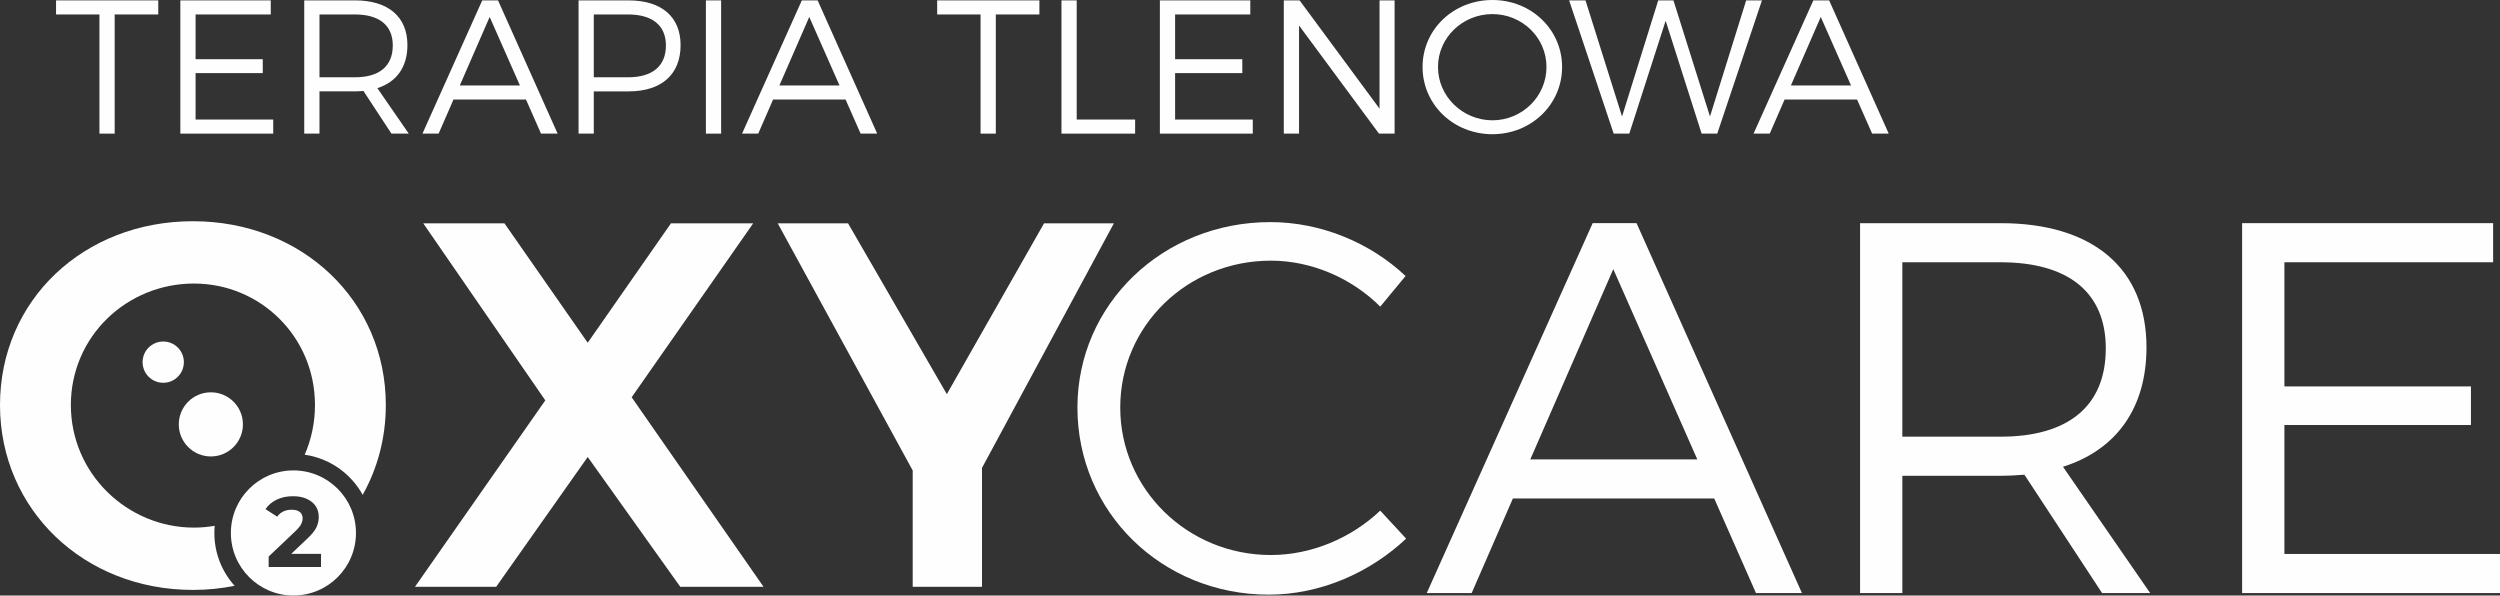
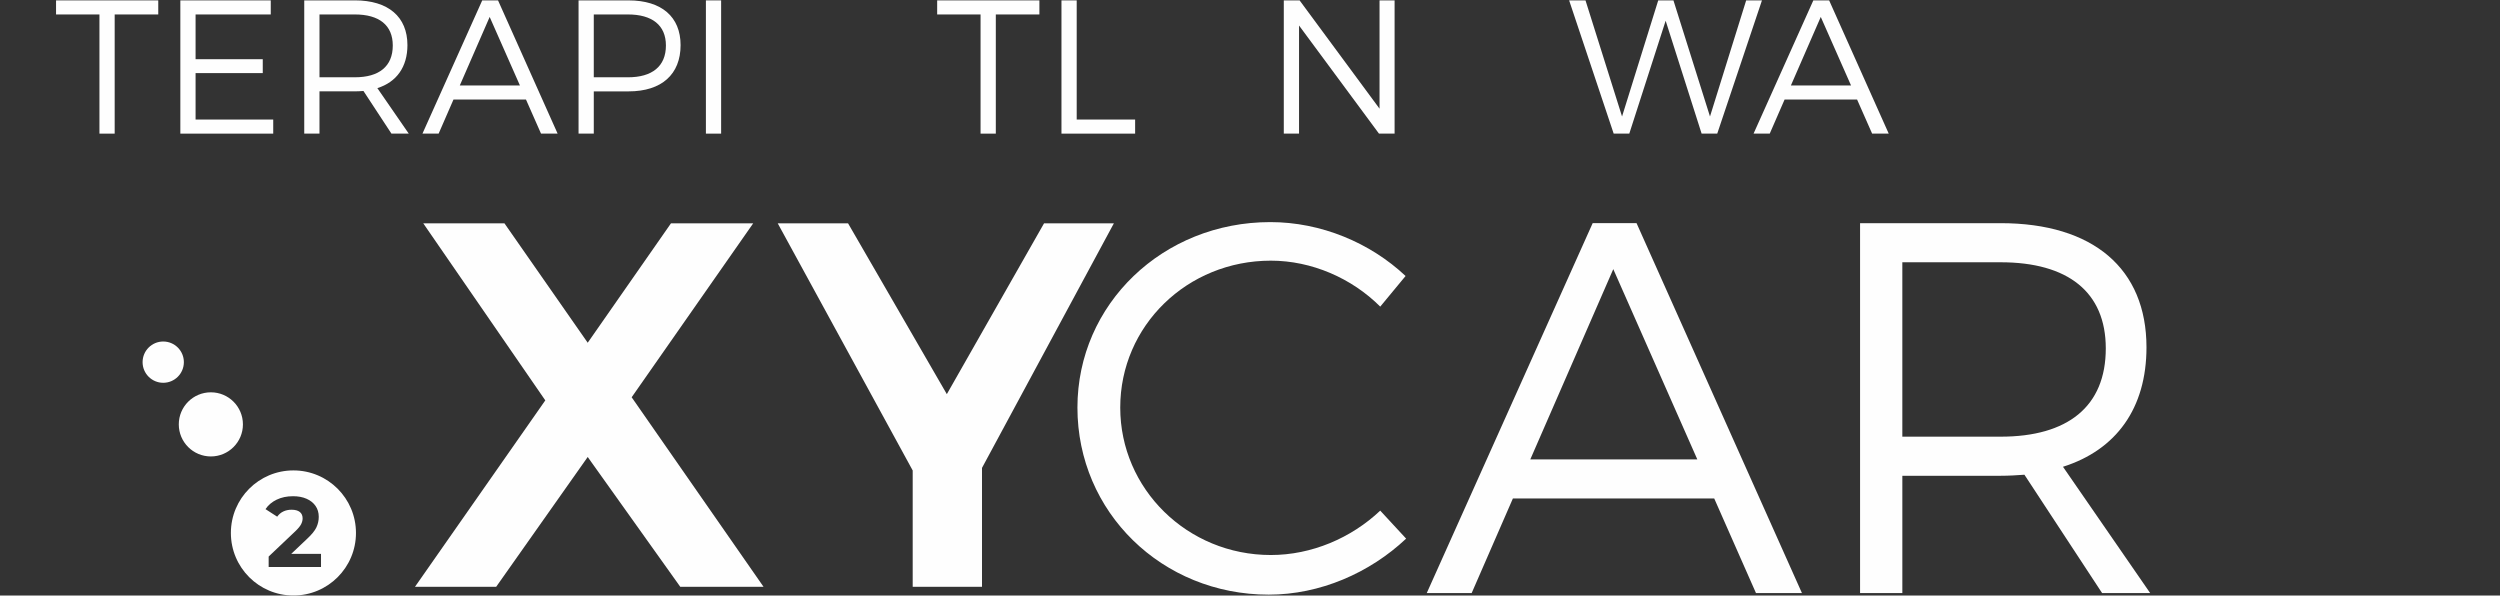
<svg xmlns="http://www.w3.org/2000/svg" xml:space="preserve" width="78.15mm" height="18.616mm" version="1.1" style="shape-rendering:geometricPrecision; text-rendering:geometricPrecision; image-rendering:optimizeQuality; fill-rule:evenodd; clip-rule:evenodd" viewBox="0 0 1428.21 340.21">
  <rect x="0" y="0" width="1428.21" height="340.21" fill="#333333" stroke="none" />
  <defs>
    <style type="text/css">
   
    .fil1 {fill:#FEFEFE}
    .fil0 {fill:#FEFEFE;fill-rule:nonzero}
   
  </style>
  </defs>
  <g id="Warstwa_x0020_1">
    <g id="_1525783173296">
      <g id="_2907746483984">
        <g>
          <polygon class="fil0" points="241.8,127.58 311.52,228.73 237.07,335.23 283.45,335.23 335.75,261.07 388.63,335.23 436.2,335.23 360.86,226.95 430.29,127.58 383.32,127.58 335.75,195.8 288.18,127.58 " />
        </g>
        <g>
          <polygon class="fil0" points="636.34,127.58 596.45,127.58 540.91,225.17 484.48,127.58 444.3,127.58 521.41,268.78 521.41,335.23 561,335.23 561,267.3 " />
        </g>
        <circle class="fil1" cx="93.25" cy="206.89" r="11.79" />
        <circle class="fil1" cx="120.46" cy="242.44" r="18.32" />
-         <path class="fil1" d="M110.2 126.38c-62.34,0 -110.2,45.09 -110.2,105.02 0,59.63 47.86,105.61 110.2,105.61 8.22,0 16.2,-0.81 23.84,-2.34 -7.2,-8 -11.58,-18.59 -11.58,-30.2 0,-1.38 0.06,-2.75 0.19,-4.09 -3.85,0.68 -7.82,1.03 -11.85,1.03 -38.12,0 -70.32,-30.85 -70.32,-70.01 0,-39.16 31.91,-69.42 70.32,-69.42 37.82,0 69.14,30.26 69.14,69.42 0,10.15 -2.11,19.73 -5.88,28.37 14.3,2.04 26.44,10.77 33.14,22.92 8.46,-15.07 13.21,-32.5 13.21,-51.29 0,-59.63 -47.87,-105.02 -110.21,-105.02l-0 0z" />
        <path class="fil1" d="M167.63 268.74c19.73,0 35.73,15.99 35.73,35.73 0,19.74 -15.99,35.73 -35.73,35.73 -19.74,0 -35.73,-15.99 -35.73,-35.73 0,-19.74 15.99,-35.73 35.73,-35.73zm15.76 47.67l0 7.49 -29.91 0 0 -5.96 15.27 -14.48c1.62,-1.55 2.71,-2.89 3.28,-4 0.56,-1.12 0.85,-2.22 0.85,-3.32 0,-1.59 -0.54,-2.81 -1.61,-3.66 -1.07,-0.85 -2.64,-1.28 -4.72,-1.28 -1.73,0 -3.3,0.33 -4.69,0.99 -1.39,0.66 -2.56,1.66 -3.51,2.98l-6.67 -4.31c1.55,-2.31 3.68,-4.12 6.39,-5.42 2.71,-1.3 5.82,-1.96 9.33,-1.96 2.94,0 5.51,0.48 7.72,1.45 2.2,0.97 3.92,2.33 5.14,4.09 1.22,1.76 1.84,3.83 1.84,6.22 0,2.16 -0.46,4.18 -1.36,6.07 -0.9,1.89 -2.66,4.05 -5.26,6.47l-9.1 8.63 17.02 0 -0 0z" />
      </g>
      <g>
        <path class="fil0" d="M788.5 175.18l14.49 -17.51c-20.23,-19.02 -48.3,-30.79 -77.28,-30.79 -61.29,0 -110.19,46.79 -110.19,105.96 0,59.77 48.3,106.87 109.29,106.87 29.28,0 57.66,-12.38 78.49,-32l-14.79 -16c-16.6,15.7 -39.25,25.36 -62.49,25.36 -47.7,0 -86.04,-37.74 -86.04,-84.23 0,-46.79 38.34,-83.93 86.04,-83.93 23.25,0 46.19,9.96 62.49,26.26z" />
        <path id="_1" class="fil0" d="M1003.15 338.81l26.27 0 -94.49 -211.33 -25.06 0 -94.79 211.33 25.66 0 23.55 -54.04 115.02 0 23.85 54.04zm-128.91 -76.38l47.4 -108.68 48 108.68 -95.4 0z" />
        <path id="_2" class="fil0" d="M1228.36 338.81l-49.81 -72.15c30.49,-9.66 47.7,-33.51 47.7,-68.23 0,-44.98 -30.49,-70.94 -83.32,-70.94l-80.3 0 0 211.33 24.15 0 0 -67.02 56.15 0c4.83,0 9.36,-0.3 13.59,-0.6l44.38 67.62 27.47 0zm-141.59 -89.36l0 -99.62 56.15 0c38.34,0 60.08,16.9 60.08,49.21 0,33.21 -21.73,50.42 -60.08,50.42l-56.15 0z" />
-         <polygon id="_3" class="fil0" points="1280.89,127.48 1280.89,338.81 1428.21,338.81 1428.21,316.47 1305.04,316.47 1305.04,242.8 1411.61,242.8 1411.61,220.76 1305.04,220.76 1305.04,149.82 1424.29,149.82 1424.29,127.48 " />
      </g>
      <polygon class="fil0" points="32.02,0.22 32.02,8.26 56.81,8.26 56.81,76.34 65.51,76.34 65.51,8.26 90.41,8.26 90.41,0.22 " />
      <polygon id="_1_0" class="fil0" points="103.03,0.22 103.03,76.34 156.09,76.34 156.09,68.29 111.73,68.29 111.73,41.76 150.11,41.76 150.11,33.82 111.73,33.82 111.73,8.26 154.68,8.26 154.68,0.22 " />
      <path id="_2_1" class="fil0" d="M233.52 76.34l-17.94 -25.99c10.98,-3.48 17.18,-12.07 17.18,-24.58 0,-16.2 -10.98,-25.56 -30.02,-25.56l-28.93 0 0 76.12 8.7 0 0 -24.14 20.23 0c1.74,0 3.37,-0.11 4.89,-0.22l15.99 24.36 9.9 0zm-51 -32.19l0 -35.89 20.23 0c13.81,0 21.64,6.09 21.64,17.73 0,11.96 -7.83,18.16 -21.64,18.16l-20.23 0z" />
      <path id="_3_2" class="fil0" d="M309.1 76.34l9.46 0 -34.04 -76.12 -9.03 0 -34.15 76.12 9.24 0 8.48 -19.46 41.43 0 8.59 19.46zm-46.43 -27.51l17.07 -39.15 17.29 39.15 -34.36 0z" />
      <path id="_4" class="fil0" d="M359.12 0.22l-28.6 0 0 76.12 8.7 0 0 -24.14 19.9 0c18.81,0 29.69,-9.68 29.69,-26.42 0,-16.2 -10.88,-25.56 -29.69,-25.56zm-0.33 43.93l-19.57 0 0 -35.89 19.57 0c13.7,0 21.64,6.09 21.64,17.73 0,11.96 -7.94,18.16 -21.64,18.16z" />
      <polygon id="_5" class="fil0" points="403.27,0.22 403.27,76.34 411.97,76.34 411.97,0.22 " />
-       <path id="_6" class="fil0" d="M491.68 76.34l9.46 0 -34.04 -76.12 -9.03 0 -34.15 76.12 9.24 0 8.48 -19.46 41.43 0 8.59 19.46zm-46.43 -27.51l17.07 -39.15 17.29 39.15 -34.36 0z" />
      <polygon id="_7" class="fil0" points="535.39,0.22 535.39,8.26 560.18,8.26 560.18,76.34 568.89,76.34 568.89,8.26 593.79,8.26 593.79,0.22 " />
      <polygon id="_8" class="fil0" points="606.4,0.22 606.4,76.34 648.48,76.34 648.48,68.29 615.1,68.29 615.1,0.22 " />
-       <polygon id="_9" class="fil0" points="662.62,0.22 662.62,76.34 715.69,76.34 715.69,68.29 671.32,68.29 671.32,41.76 709.71,41.76 709.71,33.82 671.32,33.82 671.32,8.26 714.28,8.26 714.28,0.22 " />
      <polygon id="_10" class="fil0" points="733.41,0.22 733.41,76.34 742.12,76.34 742.12,14.57 787.79,76.34 796.71,76.34 796.71,0.22 788.11,0.22 788.11,62.09 742.44,0.22 " />
-       <path id="_11" class="fil0" d="M852.6 0c-22.29,0 -39.91,16.86 -39.91,38.28 0,21.42 17.62,38.39 39.91,38.39 22.18,0 39.8,-16.96 39.8,-38.39 0,-21.42 -17.62,-38.28 -39.8,-38.28zm0 8.05c16.96,0 30.88,13.38 30.88,30.23 0,16.86 -13.92,30.45 -30.88,30.45 -16.96,0 -31.1,-13.59 -31.1,-30.45 0,-16.86 14.14,-30.23 31.1,-30.23z" />
      <polygon id="_12" class="fil0" points="896.42,0.22 921.87,76.34 930.79,76.34 951.56,11.85 972.11,76.34 981.03,76.34 1006.58,0.22 997.56,0.22 976.89,66.55 956.01,0.22 947.32,0.22 926.65,66.55 905.77,0.22 " />
      <path id="_13" class="fil0" d="M1069.54 76.34l9.46 0 -34.04 -76.12 -9.03 0 -34.15 76.12 9.24 0 8.48 -19.46 41.43 0 8.59 19.46zm-46.43 -27.51l17.07 -39.15 17.29 39.15 -34.36 0z" />
    </g>
  </g>
</svg>